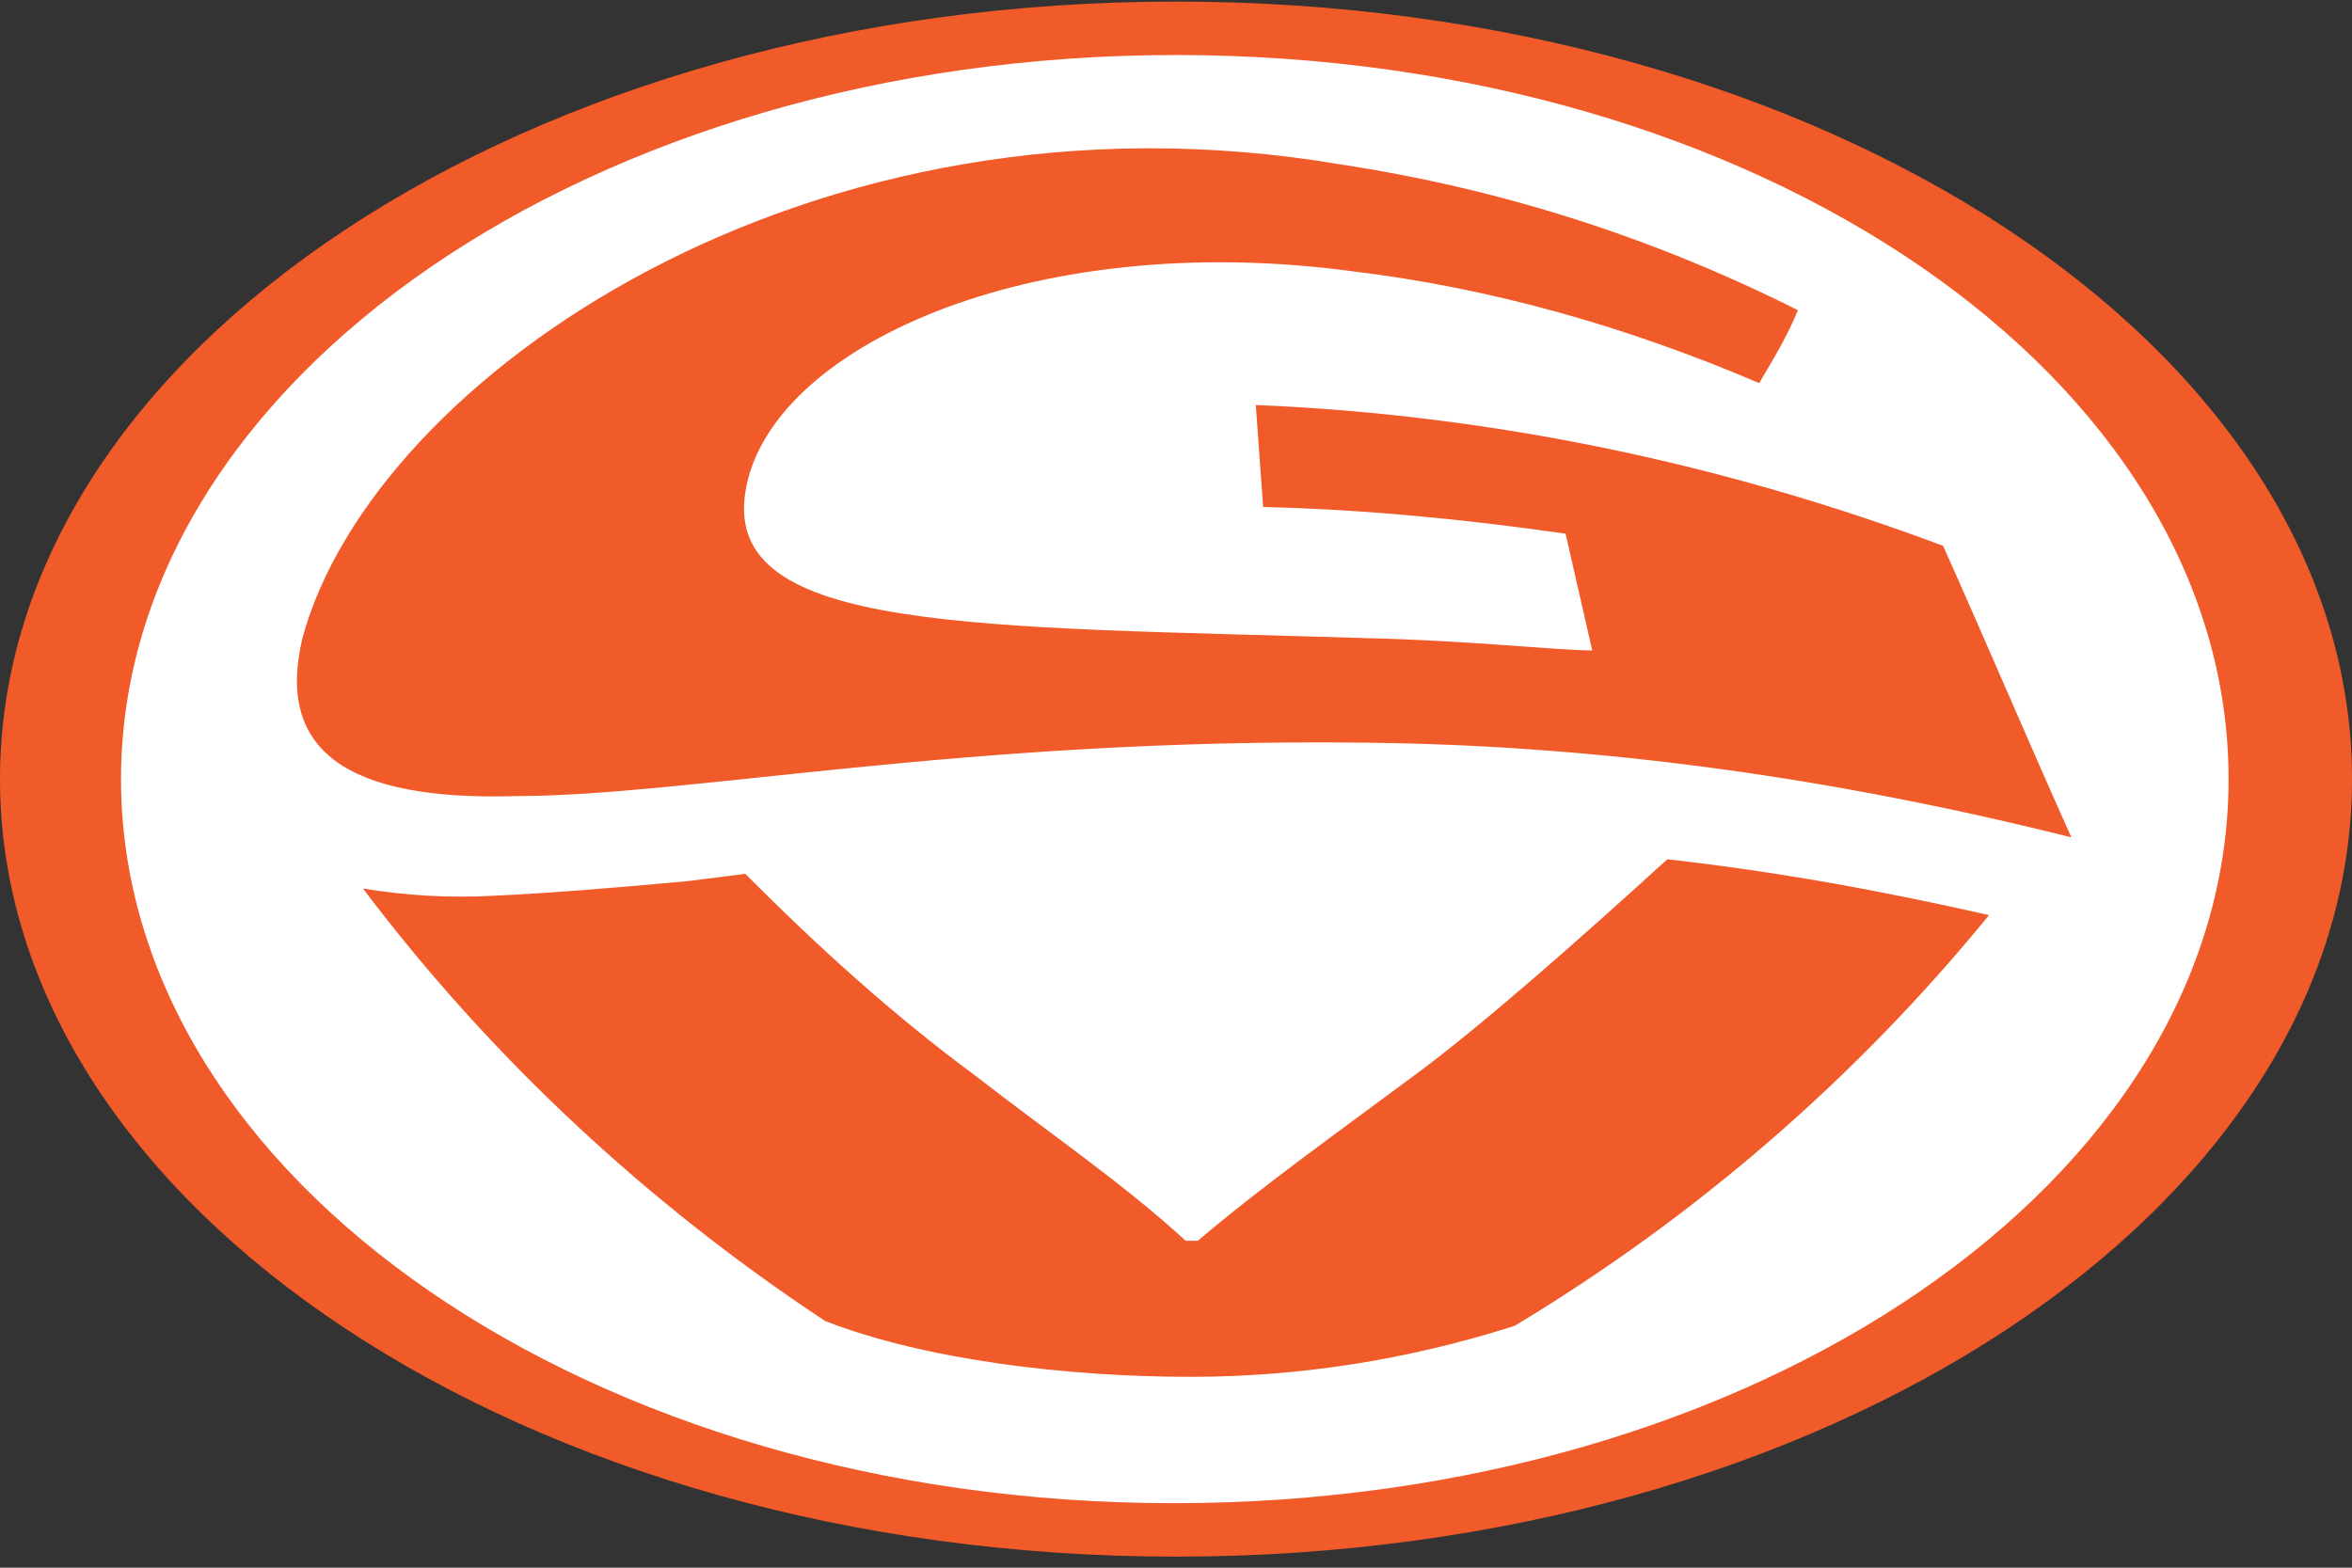
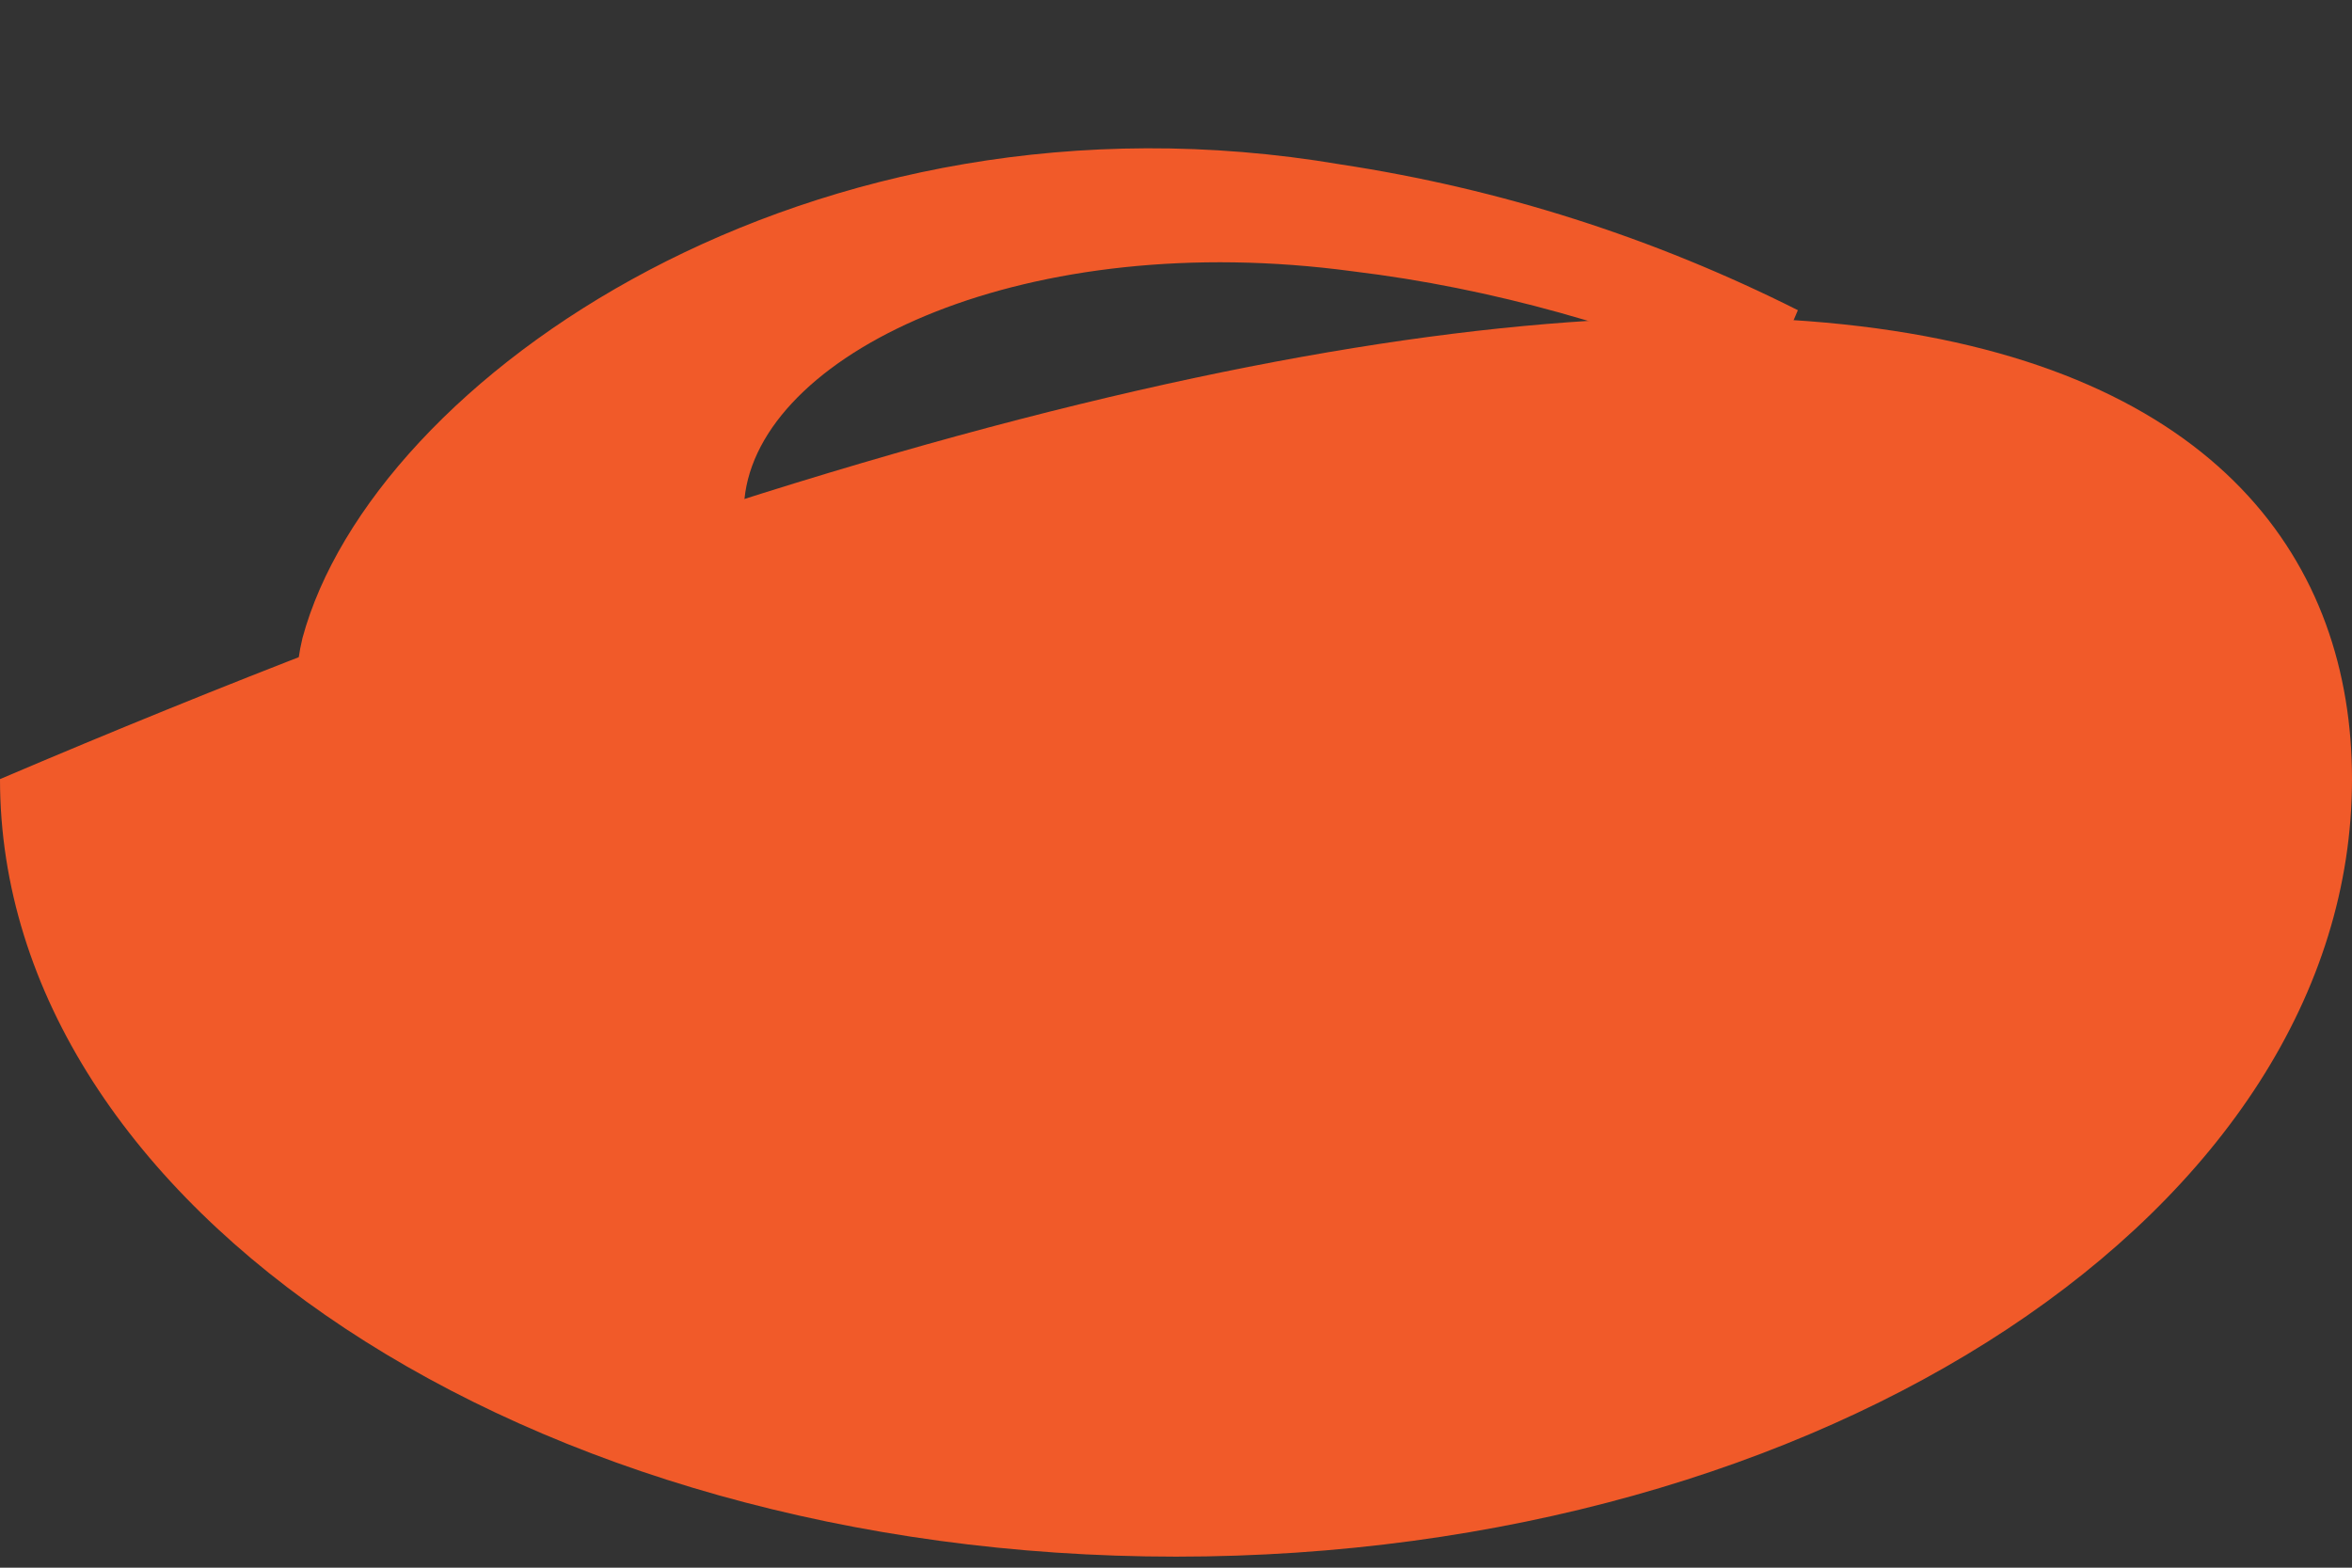
<svg xmlns="http://www.w3.org/2000/svg" width="99pt" height="66pt" viewBox="0 0 99 66" version="1.1">
  <rect x="0" y="0" width="99" height="66" fill="#333333" stroke="none" />
  <g id="surface1">
-     <path style=" stroke:none;fill-rule:nonzero;fill:rgb(94.51%,35.294%,16.078%);fill-opacity:1;" d="M 99 32.801 C 99 50.906 76.793 65.535 49.5 65.535 C 22.207 65.535 0 50.805 0 32.801 C 0 14.797 22.207 0.066 49.5 0.066 C 76.793 0.066 99 14.695 99 32.801 " />
-     <path style=" stroke:none;fill-rule:nonzero;fill:rgb(100%,100%,100%);fill-opacity:1;" d="M 93.805 32.801 C 93.805 49.68 73.945 63.285 49.398 63.285 C 24.852 63.285 5.094 49.578 5.094 32.801 C 5.094 16.023 24.953 2.316 49.5 2.316 C 74.047 2.316 93.805 15.922 93.805 32.801 " />
+     <path style=" stroke:none;fill-rule:nonzero;fill:rgb(94.51%,35.294%,16.078%);fill-opacity:1;" d="M 99 32.801 C 99 50.906 76.793 65.535 49.5 65.535 C 22.207 65.535 0 50.805 0 32.801 C 76.793 0.066 99 14.695 99 32.801 " />
    <path style=" stroke:none;fill-rule:nonzero;fill:rgb(94.51%,35.294%,16.078%);fill-opacity:1;" d="M 57.441 31.266 C 67.527 31.367 77.406 32.801 87.188 35.254 C 85.352 31.164 83.621 27.074 81.789 22.98 C 72.516 19.504 62.742 17.457 52.859 17.051 C 52.961 18.48 53.066 19.91 53.168 21.344 C 57.441 21.449 61.621 21.855 65.898 22.469 L 67.02 27.383 C 65.492 27.383 61.926 26.969 57.547 26.867 C 41.148 26.355 30.453 26.664 31.371 20.73 C 32.289 14.695 43.285 9.582 56.938 11.422 C 62.84 12.137 68.547 13.777 74.047 16.129 C 74.656 15.105 75.266 14.082 75.676 13.059 C 69.562 9.988 63.148 7.945 56.426 6.922 C 34.121 3.137 15.684 15.922 12.73 26.867 C 11.609 31.574 14.562 33.723 21.695 33.516 C 28.926 33.516 40.641 31.062 57.441 31.266 " />
-     <path style=" stroke:none;fill-rule:nonzero;fill:rgb(94.51%,35.294%,16.078%);fill-opacity:1;" d="M 59.379 45.387 C 56.223 47.734 53.066 49.984 50.418 52.238 L 49.906 52.238 C 47.363 49.887 44.203 47.734 41.047 45.281 C 37.586 42.727 34.426 39.859 31.371 36.789 C 30.555 36.895 29.742 36.996 28.926 37.098 C 25.566 37.406 23.016 37.609 20.777 37.711 C 18.945 37.812 17.113 37.711 15.277 37.406 C 20.68 44.566 27.293 50.699 34.73 55.613 C 38.906 57.25 44.918 57.965 50.109 57.965 C 54.695 57.965 59.277 57.25 63.758 55.816 C 71.398 51.215 78.121 45.387 83.723 38.527 C 79.242 37.508 74.762 36.688 70.18 36.176 C 66.812 39.246 62.336 43.234 59.379 45.387 " />
  </g>
</svg>